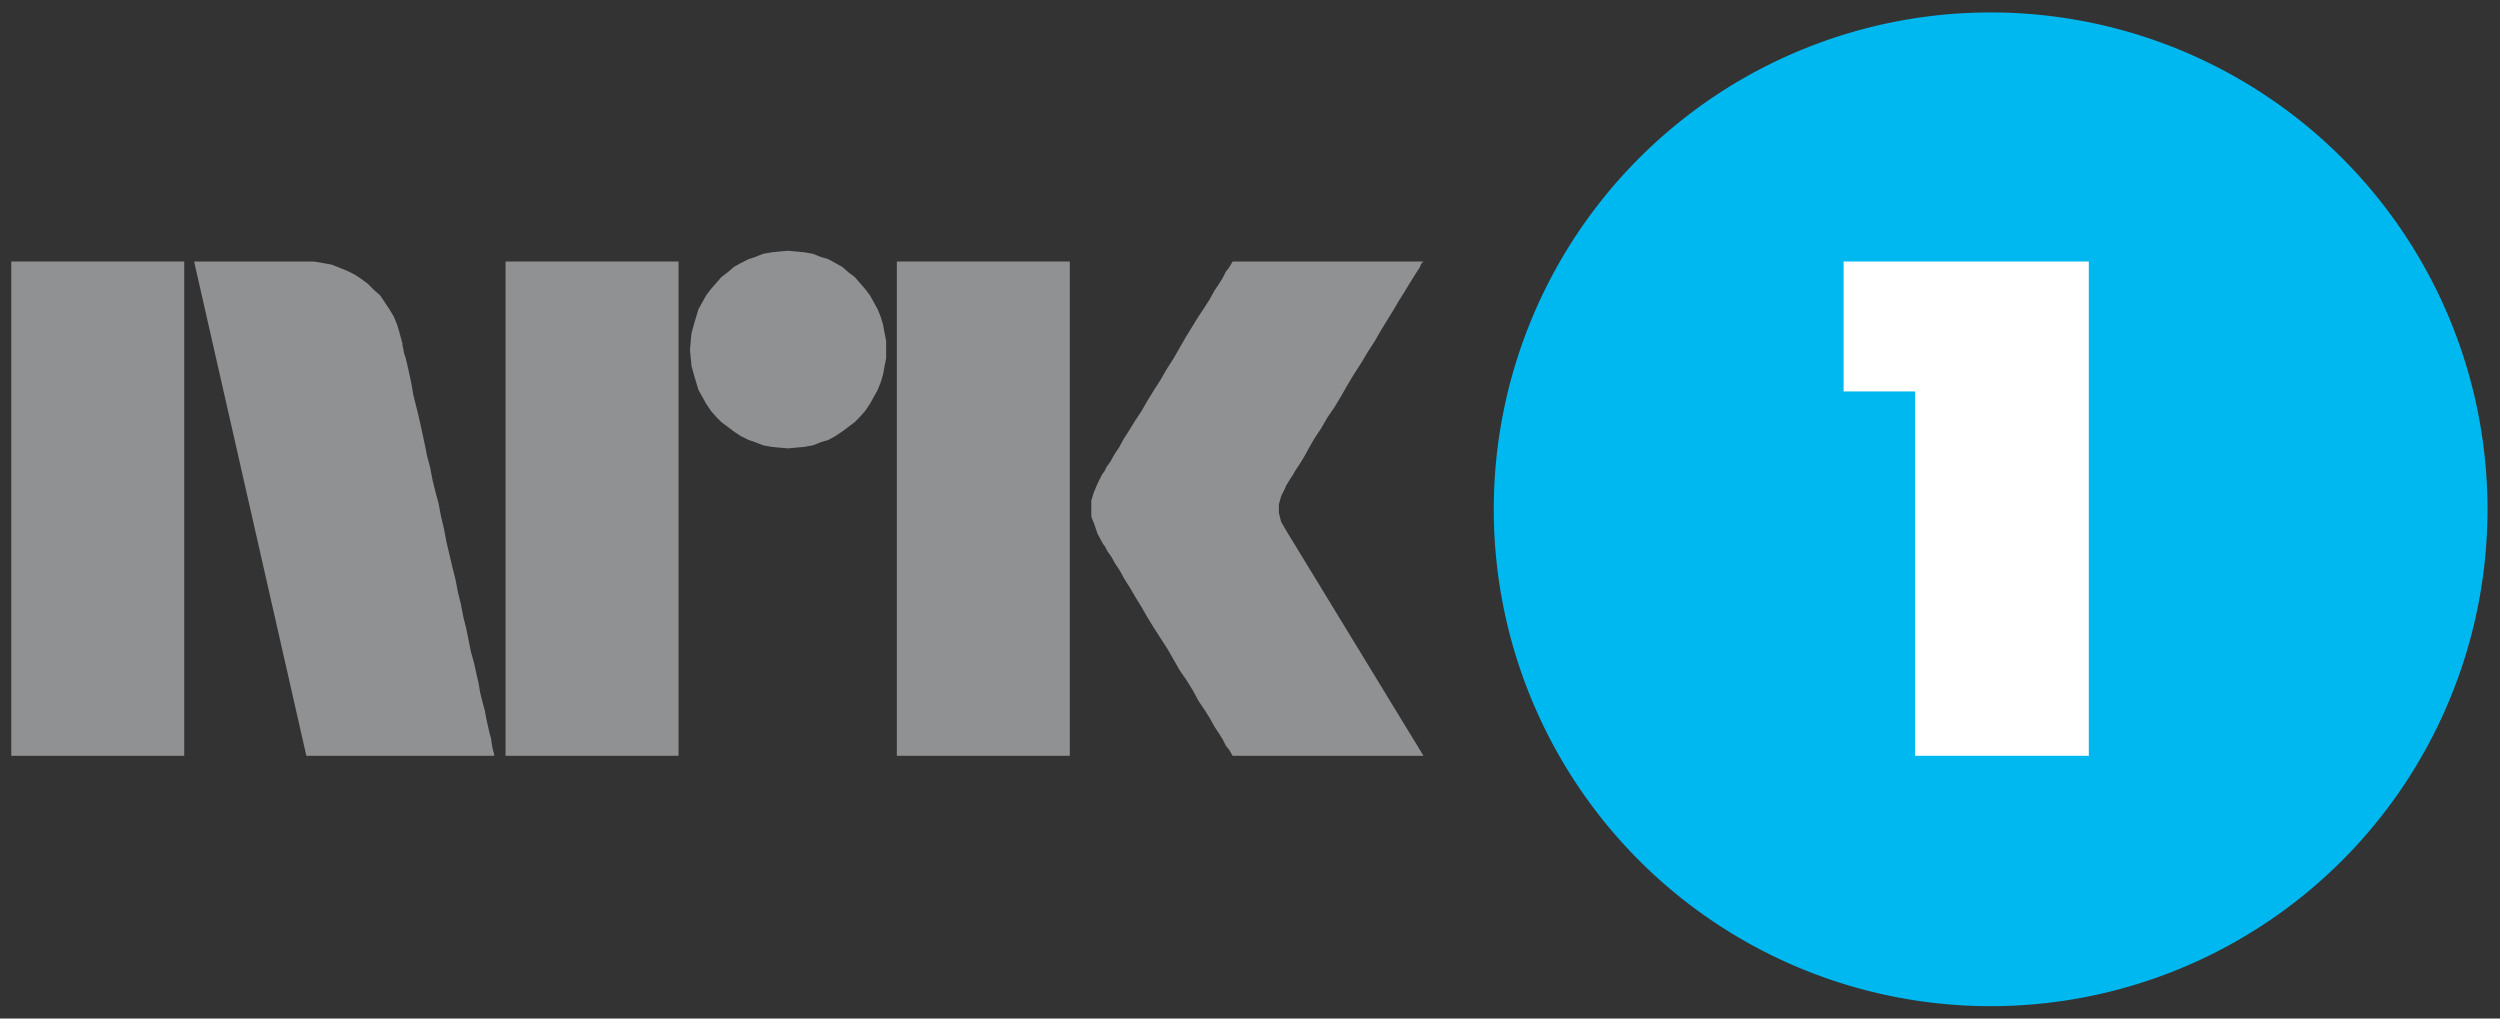
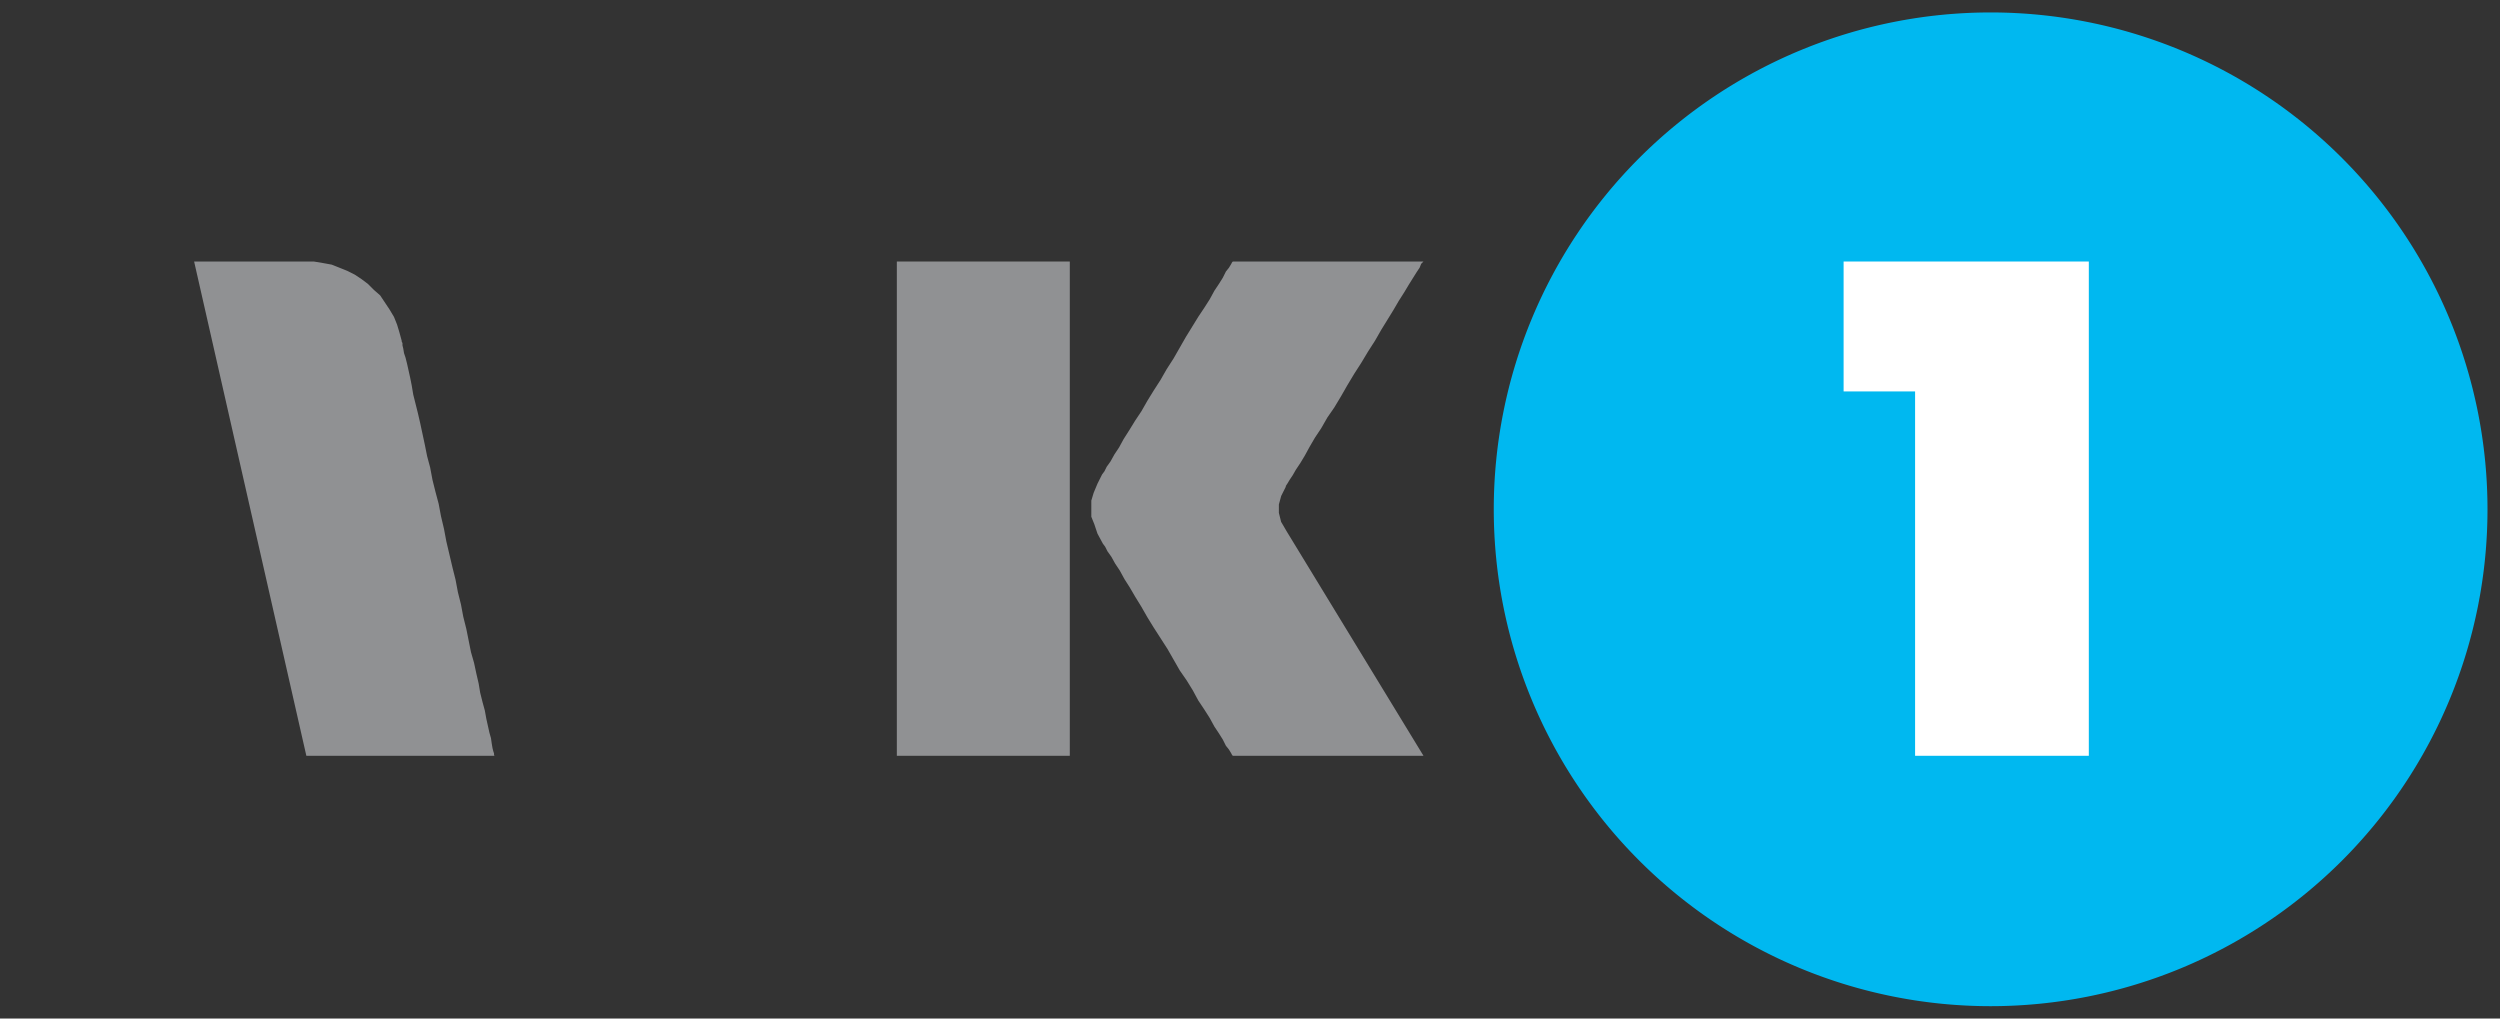
<svg xmlns="http://www.w3.org/2000/svg" xmlns:ns1="http://sodipodi.sourceforge.net/DTD/sodipodi-0.dtd" xmlns:ns2="http://www.inkscape.org/namespaces/inkscape" width="100" height="40.742" id="svg6493" ns1:version="0.32" ns2:version="0.48.1 " version="1.0" ns1:docname="NRK1_logo.svg" ns2:output_extension="org.inkscape.output.svg.inkscape">
  <rect width="100%" height="100%" fill="#333333" stroke="none" />
  <defs id="defs6495">
    <ns2:perspective ns1:type="inkscape:persp3d" ns2:vp_x="0 : 526.18109 : 1" ns2:vp_y="0 : 1000 : 0" ns2:vp_z="744.09448 : 526.18109 : 1" ns2:persp3d-origin="372.04724 : 350.78739 : 1" id="perspective6501" />
  </defs>
  <ns1:namedview id="base" pagecolor="#ffffff" bordercolor="#666666" borderopacity="1.0" gridtolerance="10000" guidetolerance="10" objecttolerance="10" ns2:pageopacity="0.0" ns2:pageshadow="2" ns2:zoom="3.959798" ns2:cx="84.409754" ns2:cy="-4.2360311" ns2:document-units="px" ns2:current-layer="layer1" showgrid="false" ns2:window-width="1920" ns2:window-height="1000" ns2:window-x="-8" ns2:window-y="-8" fit-margin-top="0.5" fit-margin-left="0.5" fit-margin-right="0.5" fit-margin-bottom="0.5" ns2:window-maximized="1">
    <ns2:grid type="xygrid" id="grid3001" empspacing="5" visible="true" enabled="true" snapvisiblegridlinesonly="true" />
  </ns1:namedview>
  <g ns2:label="Layer 1" ns2:groupmode="layer" id="layer1" transform="translate(-364.831,-255.85)">
    <g id="g3022" transform="matrix(1.042,0,0,1.042,-15.382,-12.467)">
      <path transform="matrix(1.031,0,0,1.031,295.417,173.987)" d="m 160,99.967 a 18.5,18.5 0 1 1 -37,0 18.5,18.5 0 1 1 37,0 z" ns1:ry="18.5" ns1:rx="18.5" ns1:cy="99.967232" ns1:cx="141.5" id="path3020" style="fill:#00b8f0;fill-opacity:1;fill-rule:nonzero;stroke:none" ns1:type="arc" />
      <g transform="matrix(0.399,0,0,0.399,242.069,195.509)" id="g3011">
-         <path ns2:connector-curvature="0" style="fill:#909193;fill-opacity:1;fill-rule:nonzero;stroke:none" d="m 325.543,228.085 0,-47.554 -16.64,0 0,47.554 16.64,0 z" id="path2570" />
-         <path ns2:connector-curvature="0" style="fill:#909193;fill-opacity:1;fill-rule:nonzero;stroke:none" d="m 356.457,228.085 16.64,0 0,-47.554 -16.64,0 0,47.554 z" id="path2572" />
        <path ns2:connector-curvature="0" style="fill:#909193;fill-opacity:1;fill-rule:nonzero;stroke:none" d="m 410.741,228.085 0,-47.554 -16.64,0 0,47.554 16.64,0 z" id="path2574" />
-         <path ns2:connector-curvature="0" style="fill:#909193;fill-opacity:1;fill-rule:nonzero;stroke:none" d="m 382.785,179.57 -0.74,0.074 -0.814,0.148 -0.74,0.296 -0.666,0.222 -0.74,0.37 -0.666,0.37 -0.592,0.518 -0.592,0.444 -0.518,0.592 -0.518,0.592 -0.444,0.592 -0.37,0.666 -0.37,0.666 -0.222,0.74 -0.222,0.74 -0.222,0.813 -0.074,0.74 -0.074,0.887 0.074,0.813 0.074,0.74 0.222,0.813 0.222,0.74 0.222,0.74 0.37,0.666 0.37,0.666 0.444,0.666 0.518,0.592 0.518,0.518 0.592,0.444 0.592,0.444 0.666,0.444 0.74,0.37 0.666,0.222 0.74,0.296 0.814,0.148 0.74,0.074 0.887,0.074 0.74,-0.074 0.814,-0.074 0.814,-0.148 0.74,-0.296 0.74,-0.222 0.666,-0.37 0.666,-0.444 0.592,-0.444 0.592,-0.444 0.518,-0.518 0.518,-0.592 0.444,-0.666 0.37,-0.666 0.37,-0.666 0.296,-0.74 0.222,-0.74 0.148,-0.813 0.148,-0.74 0,-0.813 0,-0.887 -0.148,-0.74 -0.148,-0.813 -0.222,-0.74 -0.296,-0.74 -0.37,-0.666 -0.37,-0.666 -0.444,-0.592 -0.518,-0.592 -0.518,-0.592 -0.592,-0.444 -0.592,-0.518 -0.666,-0.37 -0.666,-0.37 -0.74,-0.222 -0.74,-0.296 -0.814,-0.148 -0.814,-0.074 -0.74,-0.074 -0.887,0.074 z" id="path2576" />
        <path ns2:connector-curvature="0" style="fill:#909193;fill-opacity:1;fill-rule:nonzero;stroke:none" d="m 431.079,205.603 -0.222,-0.887 0,-0.814 0.222,-0.814 0.444,-0.887 0,-0.074 0.148,-0.222 0.222,-0.37 0.296,-0.444 0.296,-0.518 0.444,-0.666 0.444,-0.74 0.444,-0.814 0.518,-0.887 0.592,-0.887 0.592,-1.035 0.666,-0.962 0.666,-1.109 0.592,-1.035 0.666,-1.109 0.666,-1.035 0.666,-1.109 0.666,-1.035 0.592,-1.035 0.592,-0.961 0.592,-0.962 0.518,-0.887 0.518,-0.813 0.444,-0.74 0.37,-0.592 0.37,-0.592 0.296,-0.444 0.148,-0.37 0.148,-0.148 0.074,-0.074 -18.341,0 -0.074,0.074 -0.074,0.148 -0.222,0.37 -0.296,0.37 -0.296,0.592 -0.37,0.592 -0.444,0.666 -0.444,0.814 -0.518,0.813 -0.592,0.887 -0.592,0.962 -0.592,0.961 -0.592,1.035 -0.592,1.035 -0.666,1.035 -0.592,1.035 -0.666,1.035 -0.592,0.961 -0.592,1.035 -0.592,0.887 -0.592,0.961 -0.518,0.814 -0.444,0.814 -0.444,0.666 -0.37,0.666 -0.37,0.518 -0.222,0.444 -0.222,0.296 -0.444,0.887 -0.37,0.887 -0.222,0.74 0,0.74 0,0.813 0.296,0.74 0.296,0.887 0.518,0.961 0.222,0.296 0.222,0.444 0.37,0.518 0.37,0.666 0.444,0.666 0.444,0.813 0.518,0.814 0.518,0.887 0.592,0.961 0.592,1.035 0.592,0.961 0.666,1.035 0.666,1.035 0.592,1.035 0.592,1.035 0.666,0.961 0.592,0.961 0.518,0.961 0.592,0.887 0.518,0.814 0.444,0.814 0.444,0.666 0.37,0.592 0.296,0.592 0.296,0.37 0.222,0.37 0.074,0.148 0.074,0.074 18.341,0 -13.164,-21.595 -0.518,-0.887 z" id="path2578" />
        <path ns2:connector-curvature="0" style="fill:#909193;fill-opacity:1;fill-rule:nonzero;stroke:none" d="m 355.348,228.012 0,-0.148 -0.074,-0.222 -0.074,-0.296 -0.074,-0.444 -0.074,-0.518 -0.148,-0.518 -0.148,-0.666 -0.148,-0.666 -0.148,-0.813 -0.222,-0.814 -0.222,-0.887 -0.148,-0.887 -0.222,-0.961 -0.222,-1.035 -0.296,-1.035 -0.222,-1.109 -0.222,-1.109 -0.296,-1.183 -0.222,-1.183 -0.296,-1.183 -0.222,-1.183 -0.296,-1.183 -0.296,-1.257 -0.296,-1.257 -0.222,-1.183 -0.296,-1.257 -0.222,-1.183 -0.296,-1.109 -0.296,-1.183 -0.222,-1.183 -0.296,-1.109 -0.222,-1.109 -0.222,-1.035 -0.222,-1.035 -0.222,-0.961 -0.222,-0.887 -0.222,-0.887 -0.148,-0.887 -0.148,-0.739 -0.148,-0.666 -0.148,-0.666 -0.148,-0.592 -0.148,-0.444 -0.074,-0.444 -0.074,-0.296 0,-0.222 -0.074,-0.148 0,-0.074 -0.222,-0.814 -0.222,-0.739 -0.296,-0.74 -0.444,-0.74 -0.444,-0.666 -0.444,-0.666 -0.592,-0.518 -0.592,-0.592 -0.592,-0.444 -0.666,-0.444 -0.74,-0.37 -0.74,-0.296 -0.74,-0.296 -0.814,-0.148 -0.887,-0.148 -0.814,0 -0.222,0 -0.592,0 -0.887,0 -1.109,0 -1.183,0 -1.405,0 -1.257,0 -1.257,0 -1.109,0 -0.887,0 -0.592,0 -0.222,0 10.798,47.554 18.119,0 0,0 -0.074,-0.074 z" id="path2580" />
        <path ns2:connector-curvature="0" style="fill:#ffffff;fill-opacity:1;fill-rule:nonzero;stroke:none" d="m 485.189,193.03 6.878,0 0,0 0,35.055 16.714,0 0,-47.554 -23.592,0 0,12.499 z" id="path2582" />
      </g>
    </g>
  </g>
</svg>